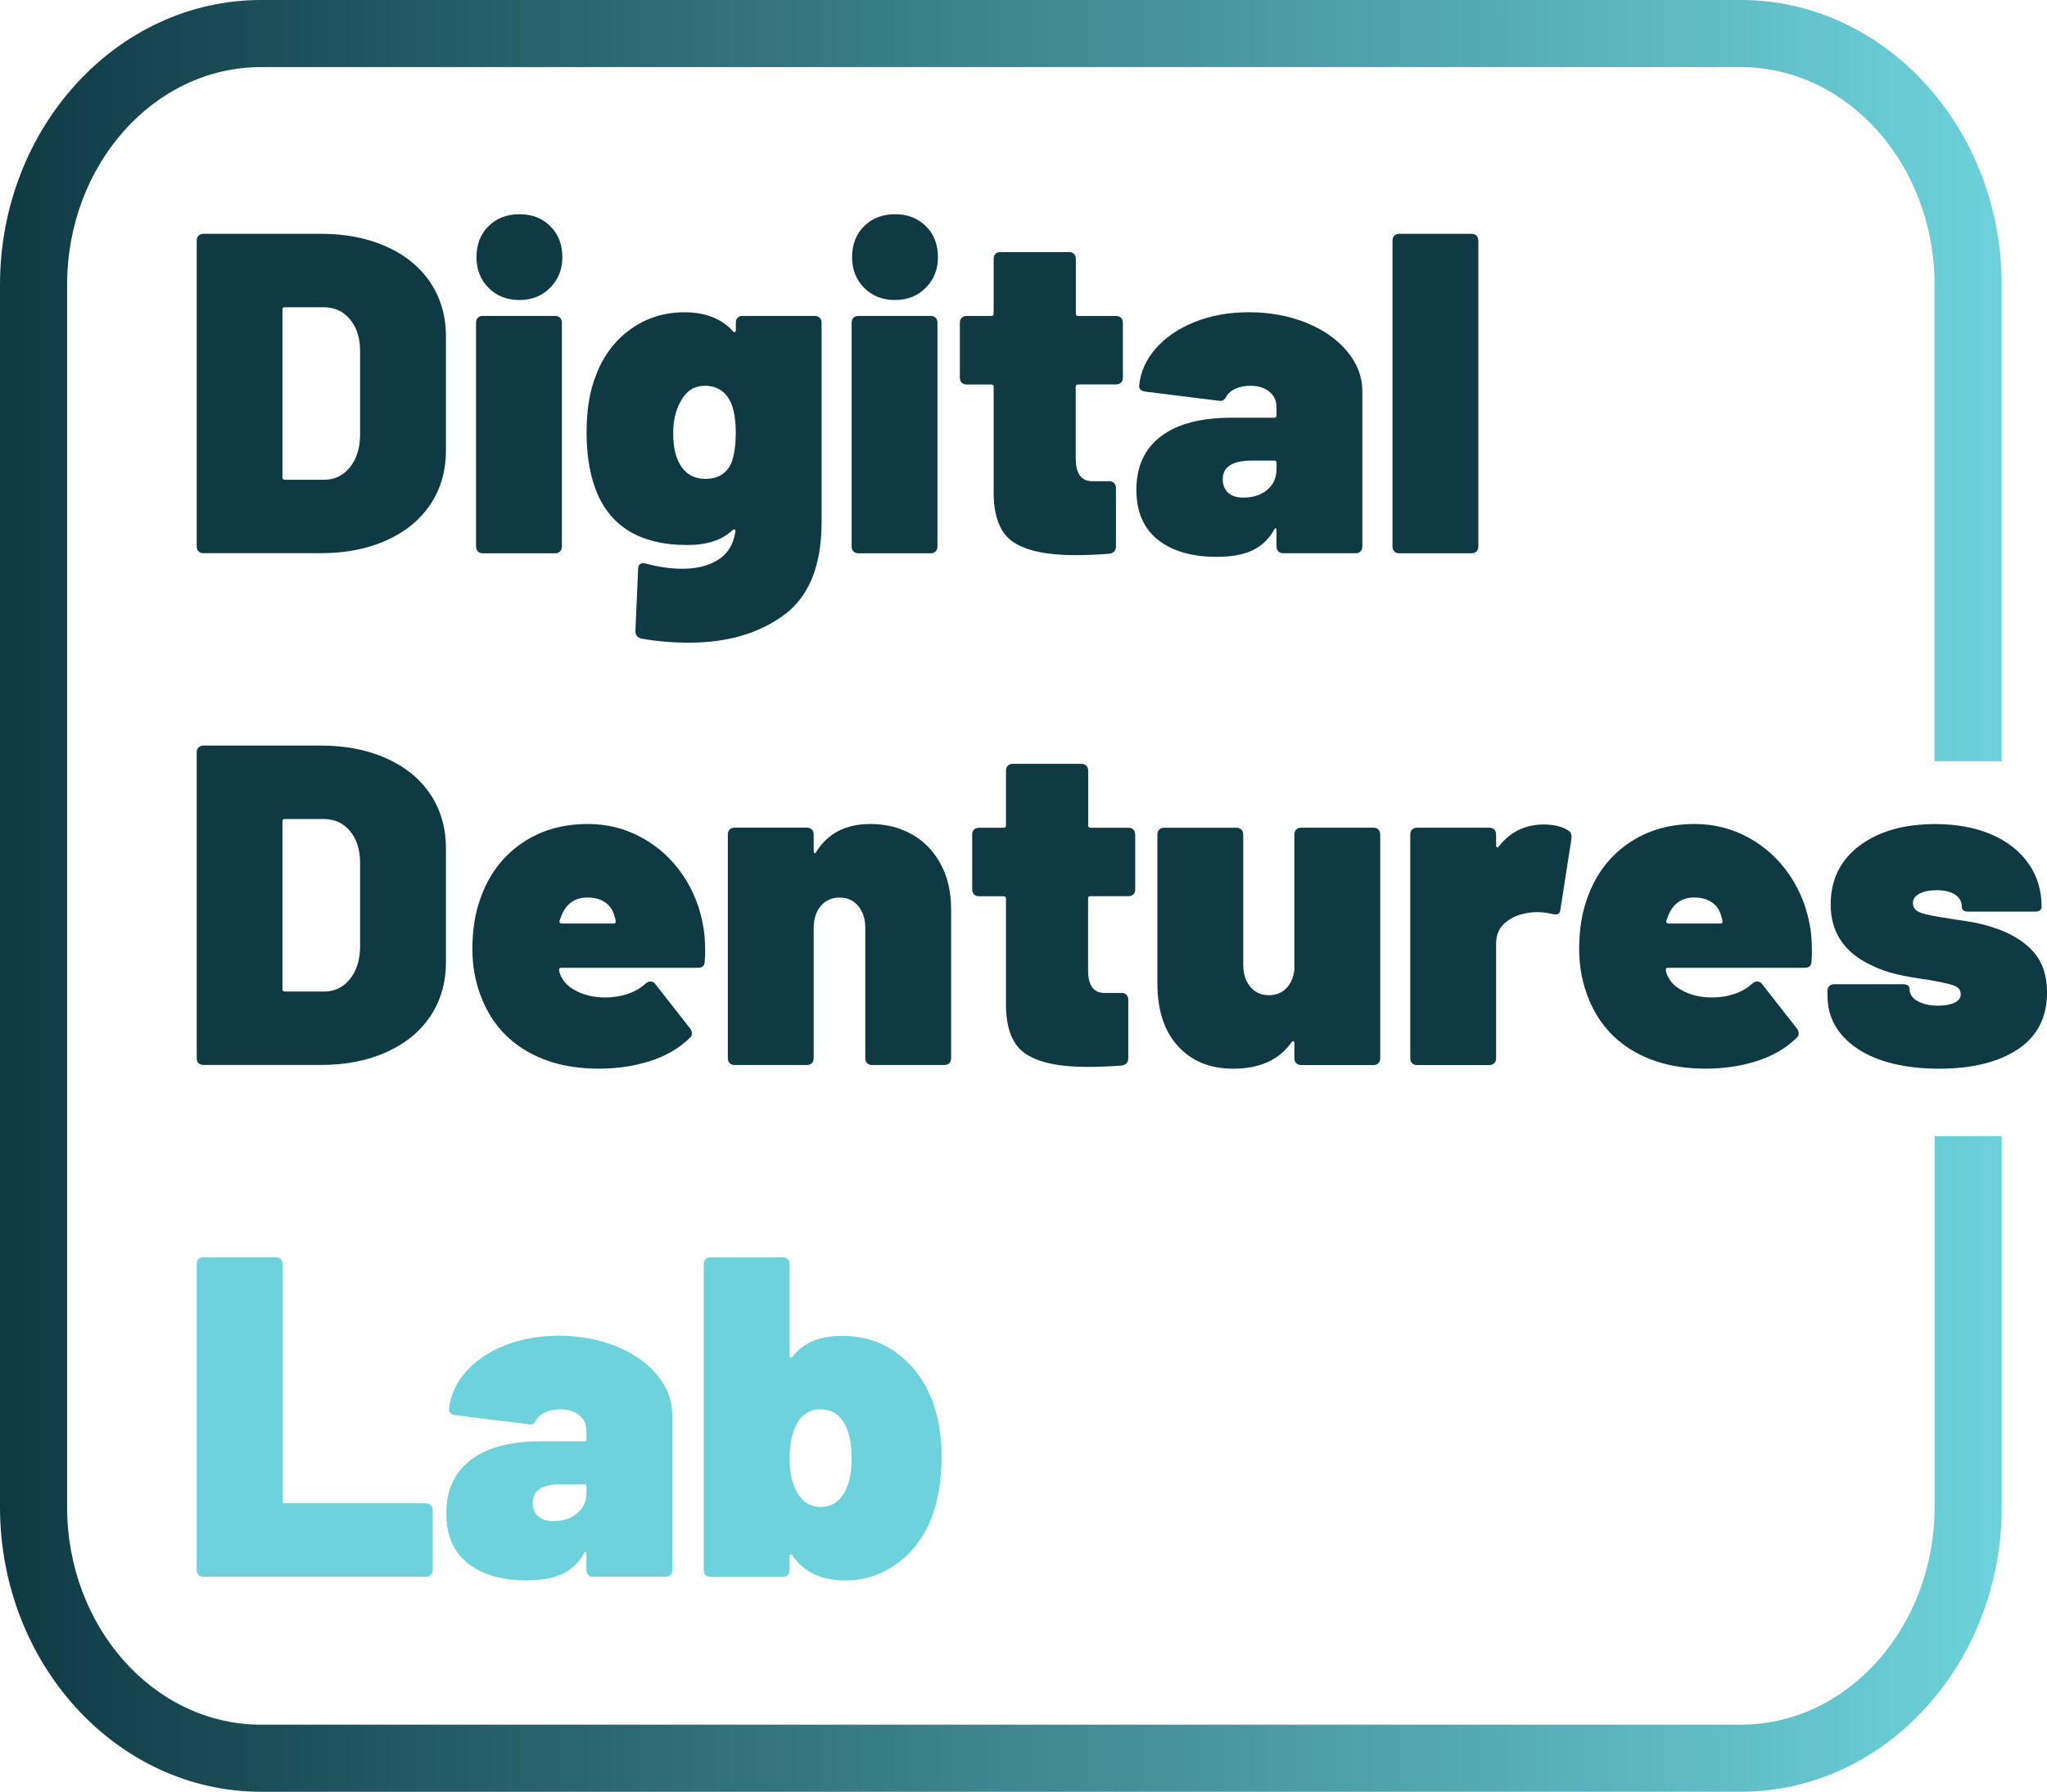
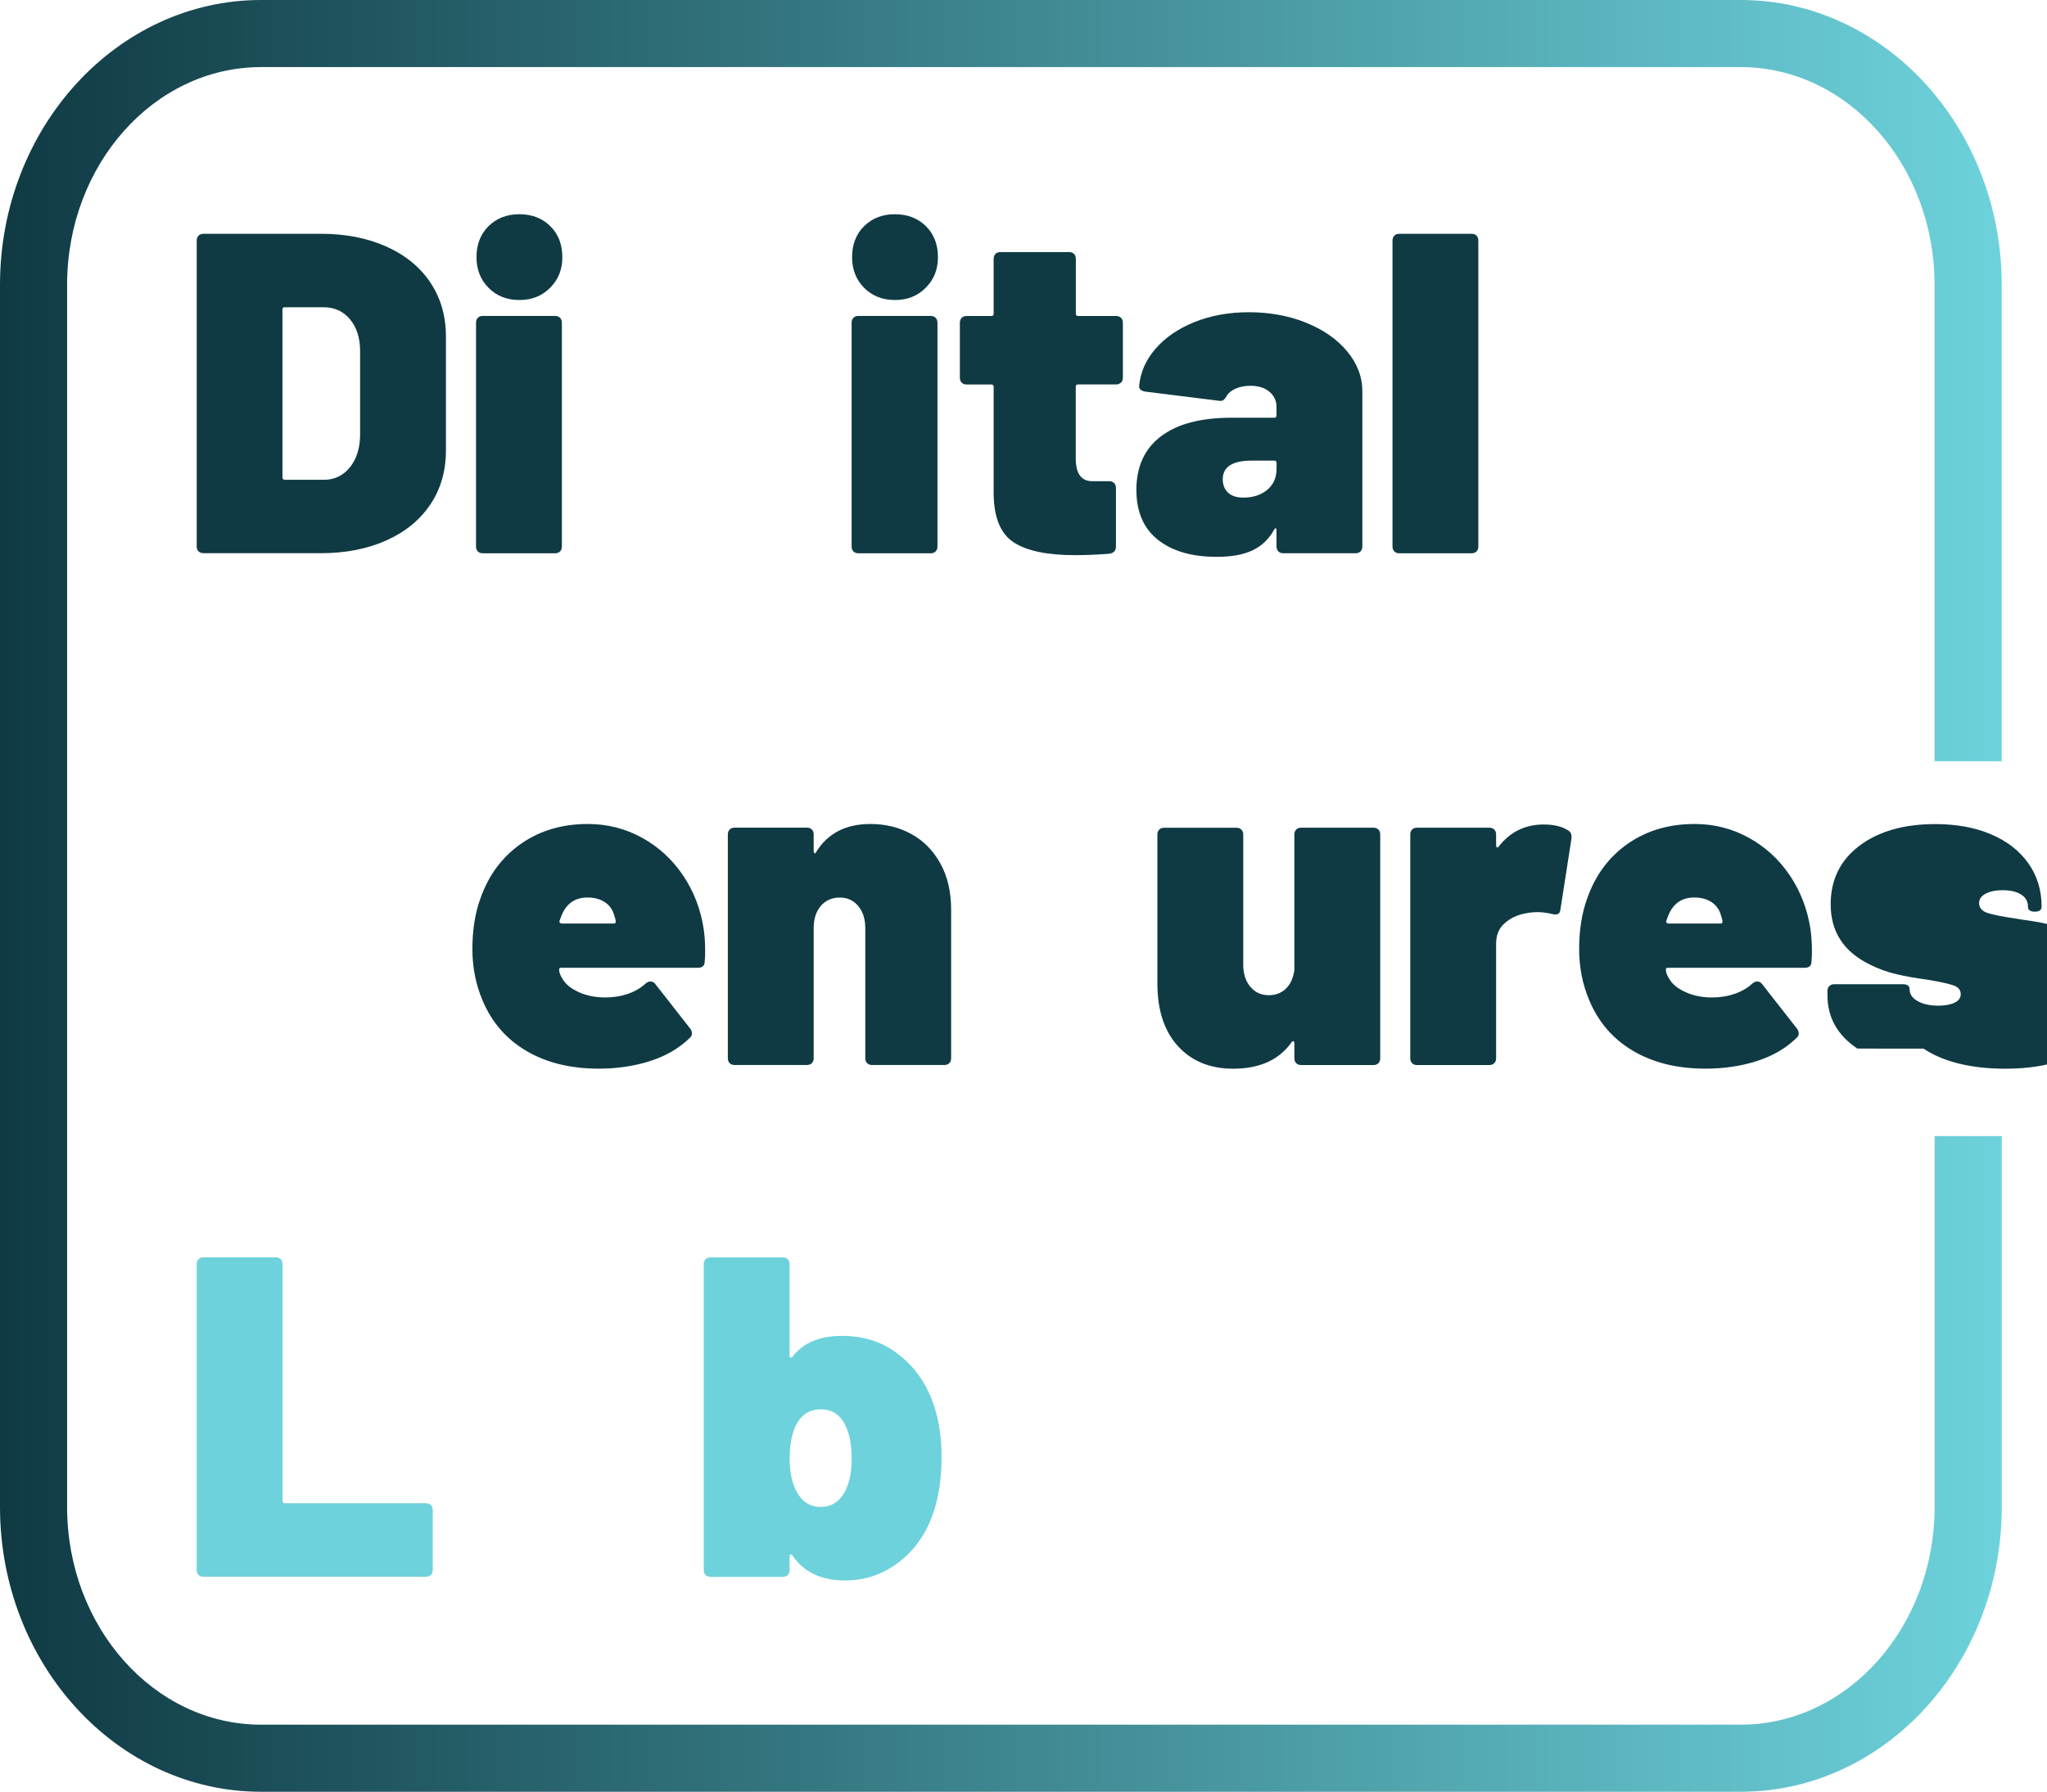
<svg xmlns="http://www.w3.org/2000/svg" id="Layer_2" data-name="Layer 2" viewBox="0 0 398.67 349.03">
  <defs>
    <style>
      .cls-1 {
        fill: #6dd2db;
      }

      .cls-2 {
        fill: #0f3a44;
      }

      .cls-3 {
        fill: url(#linear-gradient);
      }
    </style>
    <linearGradient id="linear-gradient" x1="0" y1="174.51" x2="389.85" y2="174.51" gradientUnits="userSpaceOnUse">
      <stop offset="0" stop-color="#0f3a44" />
      <stop offset="1" stop-color="#6dd2db" />
    </linearGradient>
  </defs>
  <g id="Layer_1-2" data-name="Layer 1">
    <path class="cls-3" d="M339.02,349.03H50.83c-28.03,0-50.83-24.89-50.83-55.48V55.48C0,24.89,22.8,0,50.83,0h288.19c28.03,0,50.83,24.89,50.83,55.48v92.8h-13.08V55.48c0-23.38-16.94-42.41-37.76-42.41H50.83c-20.82,0-37.76,19.02-37.76,42.41v238.07c0,23.38,16.94,42.41,37.76,42.41h288.19c20.82,0,37.76-19.02,37.76-42.41v-72.24h13.08v72.24c0,30.59-22.8,55.48-50.83,55.48Z" />
    <g>
      <path class="cls-1" d="M38.67,306.8c-.24-.24-.36-.56-.36-.98v-59.56c0-.41.12-.74.36-.98s.56-.36.98-.36h14.04c.41,0,.74.12.98.36.24.24.36.56.36.98v46.13c0,.3.15.44.44.44h27.47c.41,0,.74.12.98.36.24.24.36.56.36.98v11.64c0,.42-.12.74-.36.98-.24.24-.56.36-.98.36h-43.29c-.42,0-.74-.12-.98-.36Z" />
-       <path class="cls-1" d="M120,262.26c3.38,1.36,6.04,3.23,8,5.6,1.96,2.37,2.93,4.95,2.93,7.73v30.22c0,.42-.12.74-.36.98-.24.24-.56.36-.98.36h-14.04c-.42,0-.74-.12-.98-.36-.24-.24-.36-.56-.36-.98v-3.11c0-.24-.04-.37-.13-.4-.09-.03-.19.04-.31.22-1.01,1.84-2.4,3.19-4.18,4.04-1.78.86-4.12,1.29-7.02,1.29-4.86,0-8.68-1.11-11.47-3.33-2.79-2.22-4.18-5.47-4.18-9.73,0-4.5,1.58-7.97,4.76-10.4,3.17-2.43,7.78-3.64,13.82-3.64h8.27c.3,0,.44-.15.44-.44v-1.6c0-1.25-.46-2.25-1.38-3.02-.92-.77-2.15-1.16-3.69-1.16-1.07,0-2.02.18-2.84.53-.83.36-1.42.83-1.78,1.42-.24.42-.46.7-.67.84-.21.15-.49.19-.84.13l-14.31-1.78c-.83-.12-1.25-.47-1.25-1.07.24-2.67,1.3-5.1,3.2-7.29,1.9-2.19,4.43-3.92,7.6-5.2,3.17-1.27,6.71-1.91,10.62-1.91s7.73.68,11.11,2.04ZM112.4,294.8c1.21-1.01,1.82-2.37,1.82-4.09v-1.16c0-.29-.15-.44-.44-.44h-4.44c-3.73,0-5.6,1.22-5.6,3.64,0,1.07.34,1.93,1.02,2.58.68.65,1.67.98,2.98.98,1.9,0,3.45-.5,4.67-1.51Z" />
      <path class="cls-1" d="M183.38,283.86c0,3.67-.44,6.99-1.33,9.96-1.3,4.33-3.54,7.75-6.71,10.27-3.17,2.52-6.74,3.78-10.71,3.78-4.68,0-8.12-1.63-10.31-4.89-.12-.18-.24-.24-.36-.18-.12.06-.18.18-.18.36v2.67c0,.42-.12.74-.36.98s-.56.36-.98.36h-14.04c-.42,0-.74-.12-.98-.36-.24-.24-.36-.56-.36-.98v-59.56c0-.41.12-.74.36-.98s.56-.36.98-.36h14.04c.41,0,.74.12.98.36.24.24.36.56.36.98v17.87c0,.18.06.28.18.31.12.03.24-.01.36-.13,2.07-2.72,5.27-4.09,9.6-4.09s7.82,1.14,10.84,3.42c3.02,2.28,5.24,5.23,6.67,8.84,1.3,3.32,1.96,7.11,1.96,11.38ZM165.87,284.13c0-2.78-.44-5.01-1.33-6.67-1.01-1.96-2.58-2.93-4.71-2.93-2.02,0-3.56.92-4.62,2.75-.95,1.72-1.42,4-1.42,6.84,0,2.61.44,4.74,1.33,6.4,1.07,2.01,2.64,3.02,4.71,3.02s3.64-.98,4.71-2.93c.89-1.72,1.33-3.88,1.33-6.49Z" />
    </g>
    <g>
      <path class="cls-2" d="M38.67,107.42c-.24-.24-.36-.56-.36-.98v-59.56c0-.41.12-.74.36-.98s.56-.36.98-.36h22.84c4.8,0,9.05.83,12.76,2.49,3.7,1.66,6.56,4,8.58,7.02,2.01,3.02,3.02,6.52,3.02,10.49v22.22c0,3.97-1.01,7.47-3.02,10.49-2.02,3.02-4.88,5.36-8.58,7.02-3.7,1.66-7.96,2.49-12.76,2.49h-22.84c-.42,0-.74-.12-.98-.36ZM55.47,93.46h7.64c2.01,0,3.67-.78,4.98-2.36,1.3-1.57,1.98-3.63,2.04-6.18v-16.53c0-2.55-.65-4.61-1.96-6.18-1.3-1.57-3.02-2.36-5.16-2.36h-7.56c-.3,0-.44.15-.44.44v32.71c0,.3.15.44.44.44Z" />
      <path class="cls-2" d="M93.07,107.42c-.24-.24-.36-.56-.36-.98v-43.56c0-.41.12-.74.36-.98s.56-.36.98-.36h14.04c.41,0,.74.12.98.36.24.24.36.56.36.98v43.56c0,.42-.12.74-.36.98s-.56.36-.98.36h-14.04c-.42,0-.74-.12-.98-.36ZM95.16,56.08c-1.57-1.57-2.36-3.57-2.36-6s.78-4.5,2.36-6.04c1.57-1.54,3.57-2.31,6-2.31s4.43.77,6,2.31c1.57,1.54,2.36,3.56,2.36,6.04s-.79,4.36-2.36,5.96c-1.57,1.6-3.57,2.4-6,2.4s-4.43-.78-6-2.36Z" />
-       <path class="cls-2" d="M143.65,61.9c.24-.24.56-.36.98-.36h14.04c.41,0,.74.12.98.36.24.24.36.56.36.98v38.84c0,8.47-2.44,14.5-7.33,18.09-4.89,3.58-11.04,5.38-18.44,5.38-3.32,0-6.43-.27-9.33-.8-.77-.18-1.16-.68-1.16-1.51l.53-12c0-1.01.53-1.36,1.6-1.07,2.49.65,4.83.98,7.02.98,2.84,0,5.18-.59,7.02-1.78,1.84-1.19,2.93-2.99,3.29-5.42.06-.24.01-.38-.13-.44-.15-.06-.31,0-.49.18-2.02,1.9-4.92,2.84-8.71,2.84-9.48,0-15.53-3.85-18.13-11.56-1.01-2.96-1.51-6.43-1.51-10.4,0-4.38.62-8.12,1.87-11.2,1.42-3.73,3.66-6.7,6.71-8.89,3.05-2.19,6.56-3.29,10.53-3.29s7.23,1.24,9.42,3.73c.12.12.24.16.36.13.12-.03.18-.13.18-.31v-1.51c0-.41.12-.74.36-.98ZM143.29,84.13c0-2.37-.33-4.3-.98-5.78-1.01-2.13-2.7-3.2-5.07-3.2-2.07,0-3.64,1.04-4.71,3.11-.95,1.66-1.42,3.71-1.42,6.13s.38,4.3,1.16,5.78c1.07,2.08,2.79,3.11,5.16,3.11s4.03-1.01,4.98-3.02c.59-1.54.89-3.58.89-6.13Z" />
      <path class="cls-2" d="M166.22,107.42c-.24-.24-.36-.56-.36-.98v-43.56c0-.41.12-.74.36-.98s.56-.36.98-.36h14.04c.41,0,.74.12.98.36.24.24.36.56.36.98v43.56c0,.42-.12.74-.36.98s-.56.36-.98.36h-14.04c-.42,0-.74-.12-.98-.36ZM168.31,56.08c-1.57-1.57-2.36-3.57-2.36-6s.78-4.5,2.36-6.04c1.57-1.54,3.57-2.31,6-2.31s4.43.77,6,2.31c1.57,1.54,2.36,3.56,2.36,6.04s-.79,4.36-2.36,5.96c-1.57,1.6-3.57,2.4-6,2.4s-4.43-.78-6-2.36Z" />
      <path class="cls-2" d="M218.31,74.53c-.24.24-.56.36-.98.36h-7.38c-.3,0-.44.15-.44.44v13.96c0,2.96,1.07,4.44,3.2,4.44h3.29c.41,0,.74.12.98.36.24.24.36.56.36.98v11.38c0,.83-.44,1.3-1.33,1.42-2.31.18-4.53.27-6.67.27-5.39,0-9.36-.83-11.91-2.49-2.55-1.66-3.85-4.8-3.91-9.42v-20.89c0-.3-.15-.44-.44-.44h-4.8c-.42,0-.74-.12-.98-.36-.24-.24-.36-.56-.36-.98v-10.67c0-.41.12-.74.36-.98s.56-.36.98-.36h4.8c.3,0,.44-.15.44-.44v-10.67c0-.41.12-.74.36-.98s.56-.36.98-.36h13.33c.41,0,.74.12.98.36.24.24.36.56.36.98v10.67c0,.3.15.44.44.44h7.38c.41,0,.74.12.98.36.24.24.36.56.36.98v10.67c0,.42-.12.74-.36.98Z" />
      <path class="cls-2" d="M254.4,62.88c3.38,1.36,6.04,3.23,8,5.6,1.96,2.37,2.93,4.95,2.93,7.73v30.22c0,.42-.12.74-.36.98-.24.24-.56.36-.98.36h-14.04c-.42,0-.74-.12-.98-.36-.24-.24-.36-.56-.36-.98v-3.11c0-.24-.04-.37-.13-.4-.09-.03-.19.04-.31.22-1.01,1.84-2.4,3.19-4.18,4.04-1.78.86-4.12,1.29-7.02,1.29-4.86,0-8.68-1.11-11.47-3.33-2.79-2.22-4.18-5.47-4.18-9.73,0-4.5,1.58-7.97,4.76-10.4,3.17-2.43,7.78-3.64,13.82-3.64h8.27c.3,0,.44-.15.44-.44v-1.6c0-1.25-.46-2.25-1.38-3.02-.92-.77-2.15-1.16-3.69-1.16-1.07,0-2.02.18-2.84.53-.83.36-1.42.83-1.78,1.42-.24.42-.46.7-.67.84-.21.15-.49.19-.84.13l-14.31-1.78c-.83-.12-1.25-.47-1.25-1.07.24-2.67,1.3-5.1,3.2-7.29,1.9-2.19,4.43-3.92,7.6-5.2,3.17-1.27,6.71-1.91,10.62-1.91s7.73.68,11.11,2.04ZM246.8,95.42c1.21-1.01,1.82-2.37,1.82-4.09v-1.16c0-.29-.15-.44-.44-.44h-4.44c-3.73,0-5.6,1.22-5.6,3.64,0,1.07.34,1.93,1.02,2.58.68.65,1.67.98,2.98.98,1.9,0,3.45-.5,4.67-1.51Z" />
      <path class="cls-2" d="M271.56,107.42c-.24-.24-.36-.56-.36-.98v-59.56c0-.41.12-.74.36-.98s.56-.36.98-.36h14.04c.41,0,.74.12.98.36.24.24.36.56.36.98v59.56c0,.42-.12.74-.36.98s-.56.36-.98.36h-14.04c-.42,0-.74-.12-.98-.36Z" />
    </g>
    <g>
-       <path class="cls-2" d="M38.67,207.11c-.24-.24-.36-.56-.36-.98v-59.56c0-.41.12-.74.36-.98s.56-.36.98-.36h22.84c4.8,0,9.05.83,12.76,2.49,3.7,1.66,6.56,4,8.58,7.02,2.01,3.02,3.02,6.52,3.02,10.49v22.22c0,3.97-1.01,7.47-3.02,10.49-2.02,3.02-4.88,5.36-8.58,7.02-3.7,1.66-7.96,2.49-12.76,2.49h-22.84c-.42,0-.74-.12-.98-.36ZM55.47,193.15h7.64c2.01,0,3.67-.78,4.98-2.36,1.3-1.57,1.98-3.63,2.04-6.18v-16.53c0-2.55-.65-4.61-1.96-6.18-1.3-1.57-3.02-2.36-5.16-2.36h-7.56c-.3,0-.44.15-.44.44v32.71c0,.3.15.44.44.44Z" />
      <path class="cls-2" d="M137.34,185.06c0,.95-.03,1.69-.09,2.22,0,.83-.44,1.24-1.33,1.24h-26.67c-.24,0-.36.12-.36.36,0,.53.24,1.16.71,1.87.59,1.01,1.64,1.85,3.16,2.53,1.51.68,3.21,1.02,5.11,1.02,1.6,0,3.08-.24,4.44-.71,1.36-.47,2.52-1.16,3.47-2.04.3-.24.59-.36.89-.36.41,0,.74.18.98.53l6.75,8.62c.24.3.36.62.36.98s-.15.65-.45.89c-2.07,2.01-4.65,3.51-7.73,4.49-3.08.98-6.4,1.47-9.96,1.47-5.51,0-10.22-1.16-14.13-3.47-3.91-2.31-6.75-5.6-8.53-9.87-1.3-3.08-1.96-6.4-1.96-9.96,0-3.73.53-7.05,1.6-9.96,1.6-4.5,4.24-8.03,7.91-10.58,3.67-2.55,8-3.82,12.98-3.82,3.79,0,7.3.89,10.53,2.67,3.23,1.78,5.9,4.22,8,7.33,2.1,3.11,3.45,6.62,4.04,10.53.18,1.3.27,2.64.27,4ZM109.34,178.39l-.36.98c-.06.18-.03.31.09.4.12.09.24.13.36.13h10.13c.24,0,.36-.12.36-.36s-.09-.62-.27-1.16c-.3-1.12-.9-2-1.82-2.62-.92-.62-2.06-.93-3.42-.93-2.43,0-4.12,1.19-5.07,3.56Z" />
      <path class="cls-2" d="M177.51,162.48c2.37,1.3,4.25,3.22,5.64,5.73,1.39,2.52,2.09,5.5,2.09,8.93v28.98c0,.42-.12.74-.36.98s-.56.36-.98.36h-14.04c-.42,0-.74-.12-.98-.36-.24-.24-.36-.56-.36-.98v-25.33c0-1.78-.46-3.21-1.38-4.31-.92-1.1-2.12-1.64-3.6-1.64s-2.77.55-3.69,1.64c-.92,1.1-1.38,2.53-1.38,4.31v25.33c0,.42-.12.74-.36.98s-.56.36-.98.36h-14.04c-.42,0-.74-.12-.98-.36-.24-.24-.36-.56-.36-.98v-43.56c0-.41.12-.74.36-.98s.56-.36.98-.36h14.04c.41,0,.74.12.98.36.24.24.36.56.36.98v3.2c0,.24.06.39.18.44.12.06.21,0,.27-.18,2.25-3.67,5.78-5.51,10.58-5.51,2.96,0,5.63.65,8,1.96Z" />
-       <path class="cls-2" d="M220.71,174.22c-.24.24-.56.36-.98.36h-7.38c-.3,0-.44.15-.44.44v13.96c0,2.96,1.07,4.44,3.2,4.44h3.29c.41,0,.74.12.98.36.24.24.36.56.36.98v11.38c0,.83-.44,1.3-1.33,1.42-2.31.18-4.53.27-6.67.27-5.39,0-9.36-.83-11.91-2.49-2.55-1.66-3.85-4.8-3.91-9.42v-20.89c0-.3-.15-.44-.44-.44h-4.8c-.42,0-.74-.12-.98-.36-.24-.24-.36-.56-.36-.98v-10.67c0-.41.12-.74.36-.98s.56-.36.98-.36h4.8c.3,0,.44-.15.44-.44v-10.67c0-.41.12-.74.36-.98s.56-.36.98-.36h13.33c.41,0,.74.12.98.36.24.24.36.56.36.98v10.67c0,.3.15.44.44.44h7.38c.41,0,.74.12.98.36.24.24.36.56.36.98v10.67c0,.42-.12.74-.36.98Z" />
      <path class="cls-2" d="M252.45,161.59c.24-.24.56-.36.98-.36h14.04c.41,0,.74.12.98.36.24.24.36.56.36.98v43.56c0,.42-.12.74-.36.98s-.56.36-.98.36h-14.04c-.42,0-.74-.12-.98-.36-.24-.24-.36-.56-.36-.98v-2.93c0-.18-.06-.3-.18-.36-.12-.06-.24,0-.36.18-2.43,3.44-6.22,5.16-11.38,5.16-4.5,0-8.09-1.47-10.76-4.4-2.67-2.93-4-7.01-4-12.22v-28.98c0-.41.12-.74.36-.98s.56-.36.98-.36h14.04c.41,0,.74.12.98.36.24.24.36.56.36.98v25.33c0,1.78.46,3.21,1.38,4.31.92,1.1,2.12,1.64,3.6,1.64,1.3,0,2.38-.4,3.25-1.2.86-.8,1.41-1.88,1.64-3.25.06-.12.09-.3.09-.53v-26.31c0-.41.12-.74.36-.98Z" />
      <path class="cls-2" d="M305.42,161.77c.53.3.74.86.62,1.69l-2.13,13.69c-.06.48-.22.77-.49.89-.27.12-.64.12-1.11,0-1.07-.24-2.02-.36-2.84-.36-.89,0-1.72.09-2.49.27-1.54.3-2.86.93-3.96,1.91-1.1.98-1.64,2.3-1.64,3.96v22.31c0,.42-.12.74-.36.98s-.56.36-.98.36h-14.04c-.42,0-.74-.12-.98-.36-.24-.24-.36-.56-.36-.98v-43.56c0-.41.12-.74.36-.98s.56-.36.98-.36h14.04c.41,0,.74.12.98.36.24.24.36.56.36.98v2.13c0,.18.06.3.18.36.12.06.21.03.27-.09,2.25-2.9,5.18-4.36,8.8-4.36,2.01,0,3.61.39,4.8,1.16Z" />
      <path class="cls-2" d="M352.89,185.06c0,.95-.03,1.69-.09,2.22,0,.83-.44,1.24-1.33,1.24h-26.67c-.24,0-.36.12-.36.36,0,.53.24,1.16.71,1.87.59,1.01,1.64,1.85,3.16,2.53,1.51.68,3.21,1.02,5.11,1.02,1.6,0,3.08-.24,4.44-.71,1.36-.47,2.52-1.16,3.47-2.04.3-.24.59-.36.89-.36.41,0,.74.18.98.53l6.75,8.62c.24.3.36.62.36.98s-.15.65-.45.89c-2.07,2.01-4.65,3.51-7.73,4.49-3.08.98-6.4,1.47-9.96,1.47-5.51,0-10.22-1.16-14.13-3.47-3.91-2.31-6.75-5.6-8.53-9.87-1.3-3.08-1.96-6.4-1.96-9.96,0-3.73.53-7.05,1.6-9.96,1.6-4.5,4.24-8.03,7.91-10.58,3.67-2.55,8-3.82,12.98-3.82,3.79,0,7.3.89,10.53,2.67,3.23,1.78,5.9,4.22,8,7.33,2.1,3.11,3.45,6.62,4.04,10.53.18,1.3.27,2.64.27,4ZM324.89,178.39l-.36.98c-.06.18-.03.31.09.4.12.09.24.13.36.13h10.13c.24,0,.36-.12.36-.36s-.09-.62-.27-1.16c-.3-1.12-.9-2-1.82-2.62-.92-.62-2.06-.93-3.42-.93-2.43,0-4.12,1.19-5.07,3.56Z" />
-       <path class="cls-2" d="M361.73,204.26c-3.88-2.61-5.82-6.07-5.82-10.4v-.8c0-.41.12-.74.36-.98.24-.24.56-.36.98-.36h13.33c.89,0,1.33.33,1.33.98,0,.95.52,1.72,1.56,2.31,1.04.59,2.38.89,4.04.89,1.3,0,2.36-.19,3.16-.58.8-.38,1.2-.93,1.2-1.64,0-.83-.47-1.41-1.42-1.73-.95-.33-2.64-.7-5.07-1.11-2.25-.3-4.27-.65-6.04-1.07-1.78-.41-3.5-1.04-5.16-1.87-5.1-2.49-7.64-6.4-7.64-11.73,0-4.8,1.87-8.61,5.6-11.42s8.65-4.22,14.76-4.22c4.15,0,7.78.67,10.89,2s5.53,3.21,7.25,5.64c1.72,2.43,2.58,5.24,2.58,8.44,0,.65-.44.98-1.33.98h-12.89c-.89,0-1.33-.32-1.33-.98,0-1.01-.44-1.79-1.33-2.36-.89-.56-2.08-.84-3.56-.84-1.36,0-2.47.22-3.33.67-.86.44-1.29,1.05-1.29,1.82,0,.95.56,1.6,1.69,1.96,1.12.36,2.93.71,5.42,1.07.3.06,1.44.24,3.42.53,1.98.3,3.9.77,5.73,1.42,3.2,1.13,5.64,2.68,7.33,4.67,1.69,1.99,2.53,4.58,2.53,7.78,0,4.86-1.9,8.55-5.69,11.07-3.79,2.52-8.92,3.78-15.38,3.78s-11.99-1.3-15.87-3.91Z" />
+       <path class="cls-2" d="M361.73,204.26c-3.88-2.61-5.82-6.07-5.82-10.4v-.8c0-.41.12-.74.36-.98.24-.24.56-.36.98-.36h13.33c.89,0,1.33.33,1.33.98,0,.95.52,1.72,1.56,2.31,1.04.59,2.38.89,4.04.89,1.3,0,2.36-.19,3.16-.58.8-.38,1.2-.93,1.2-1.64,0-.83-.47-1.41-1.42-1.73-.95-.33-2.64-.7-5.07-1.11-2.25-.3-4.27-.65-6.04-1.07-1.78-.41-3.5-1.04-5.16-1.87-5.1-2.49-7.64-6.4-7.64-11.73,0-4.8,1.87-8.61,5.6-11.42s8.65-4.22,14.76-4.22c4.15,0,7.78.67,10.89,2s5.53,3.21,7.25,5.64c1.72,2.43,2.58,5.24,2.58,8.44,0,.65-.44.98-1.33.98c-.89,0-1.33-.32-1.33-.98,0-1.01-.44-1.79-1.33-2.36-.89-.56-2.08-.84-3.56-.84-1.36,0-2.47.22-3.33.67-.86.44-1.29,1.05-1.29,1.82,0,.95.56,1.6,1.69,1.96,1.12.36,2.93.71,5.42,1.07.3.06,1.44.24,3.42.53,1.98.3,3.9.77,5.73,1.42,3.2,1.13,5.64,2.68,7.33,4.67,1.69,1.99,2.53,4.58,2.53,7.78,0,4.86-1.9,8.55-5.69,11.07-3.79,2.52-8.92,3.78-15.38,3.78s-11.99-1.3-15.87-3.91Z" />
    </g>
  </g>
</svg>